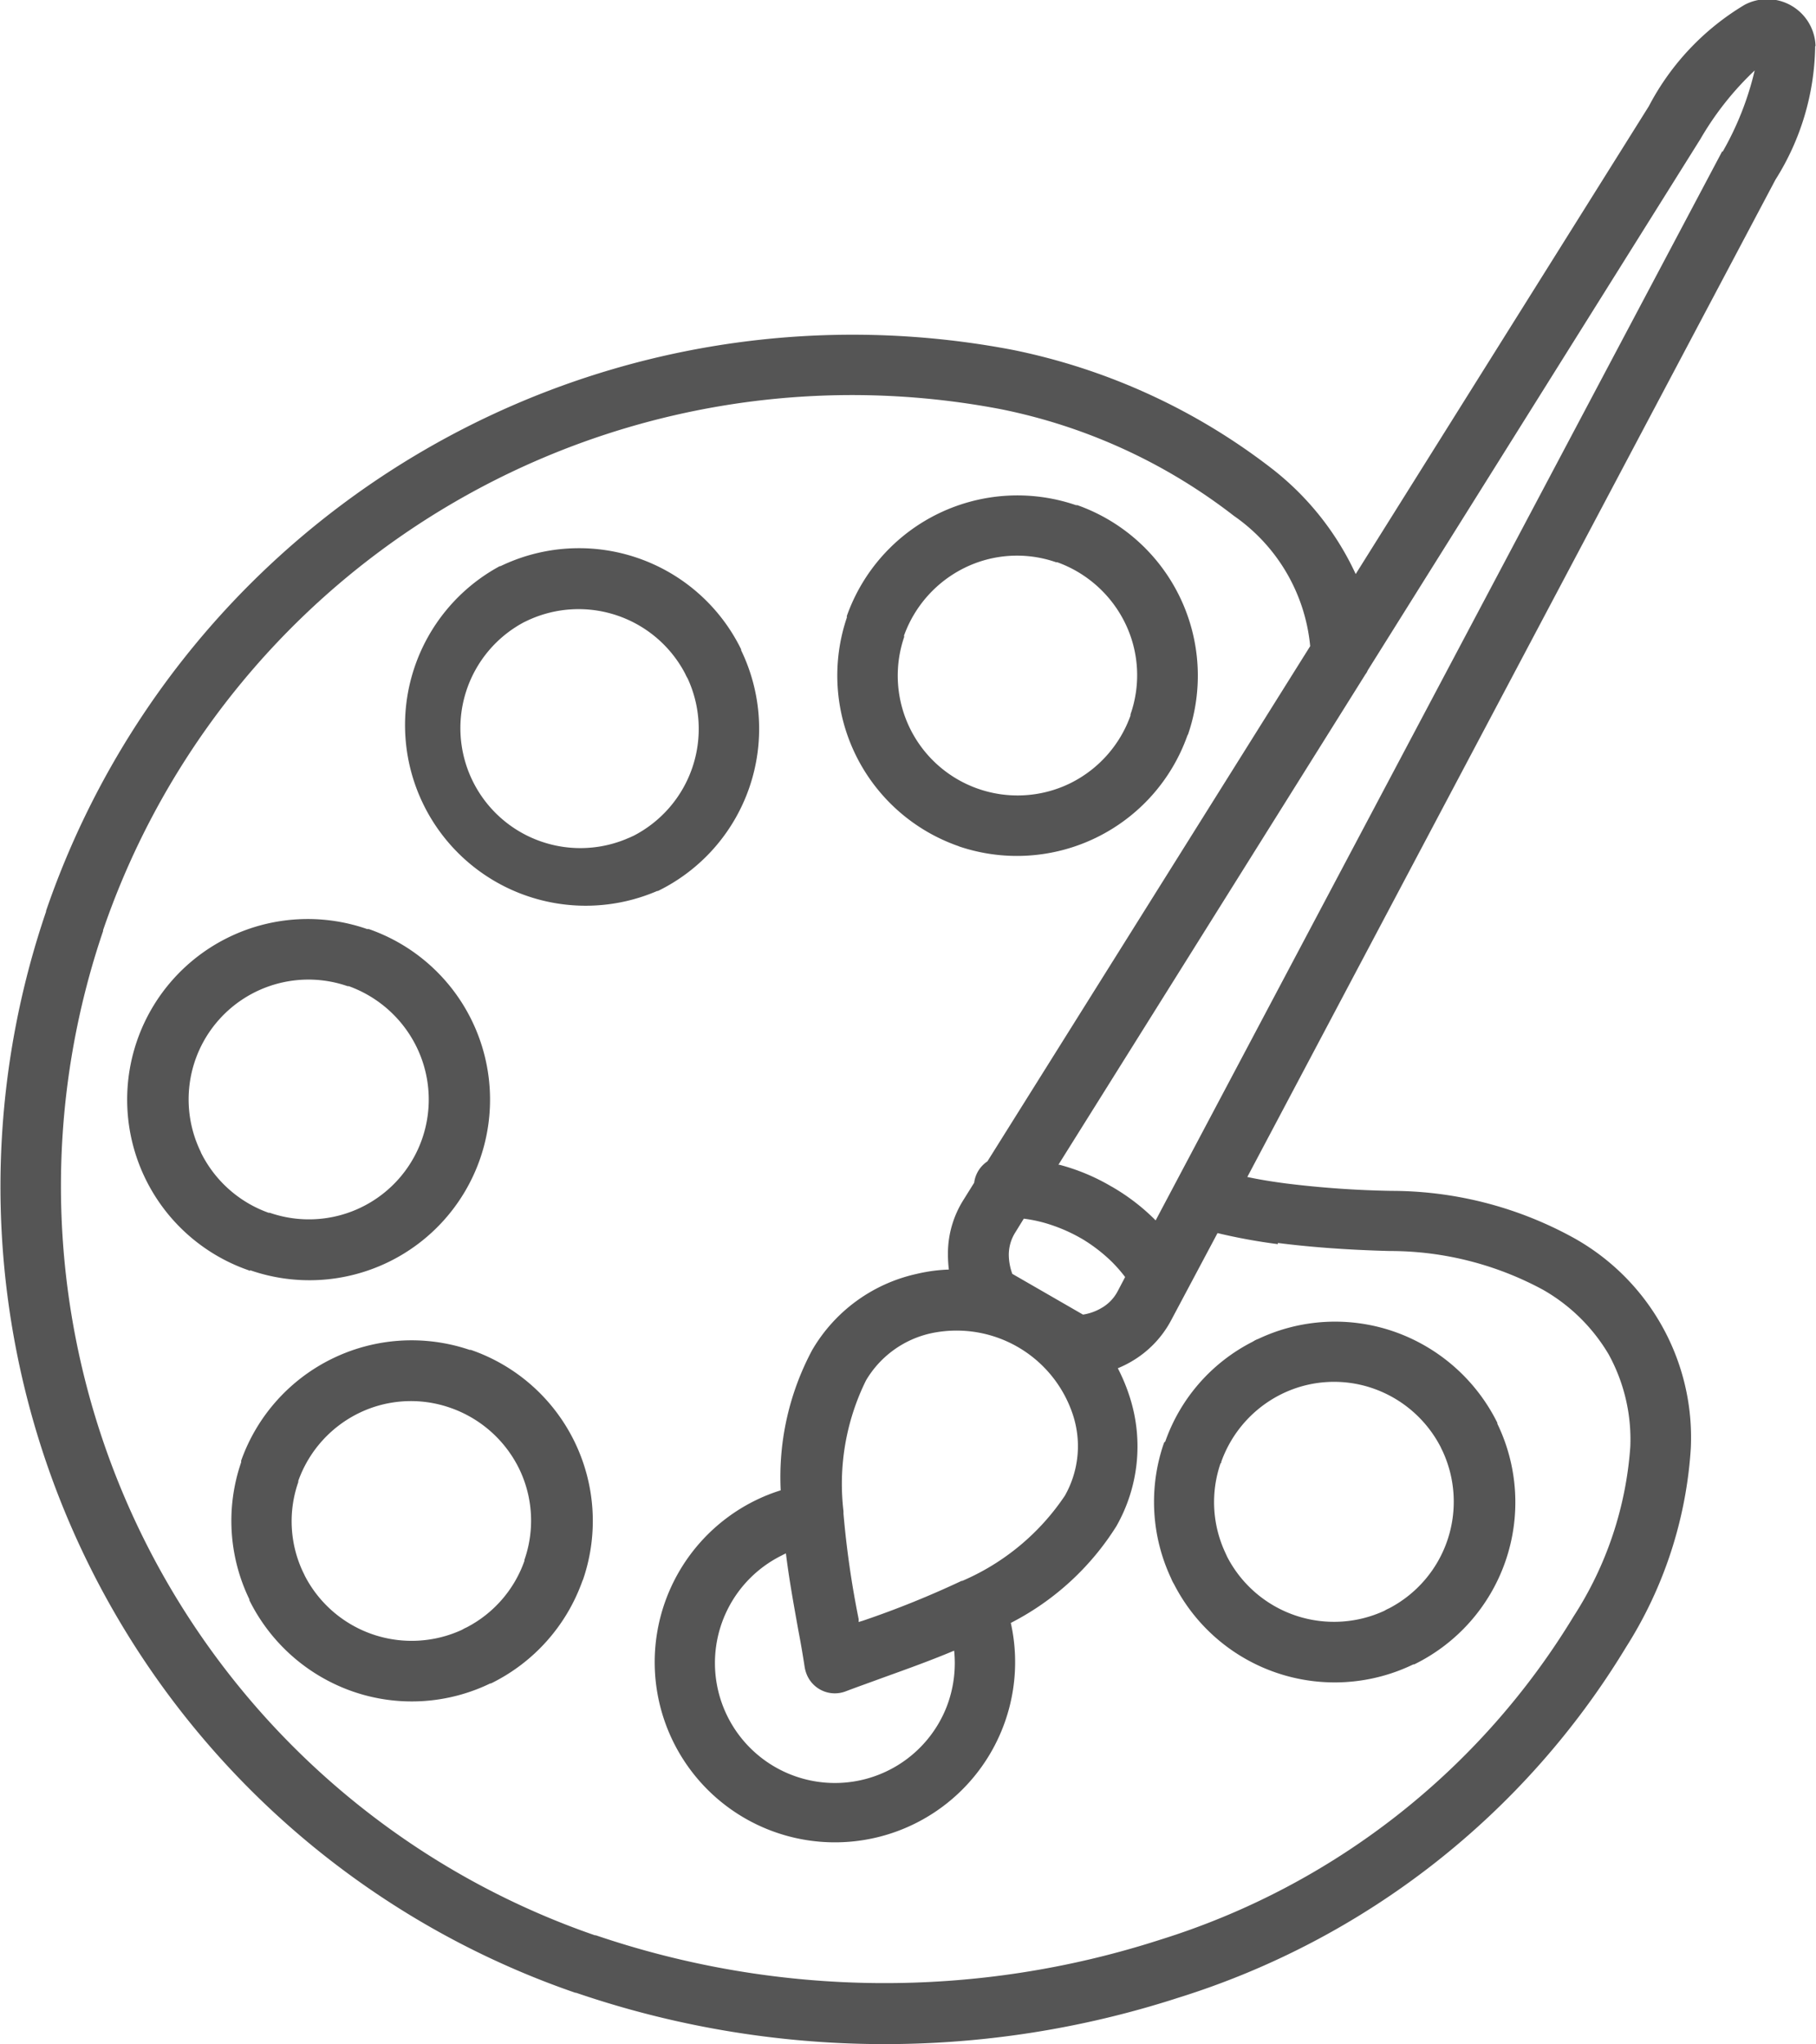
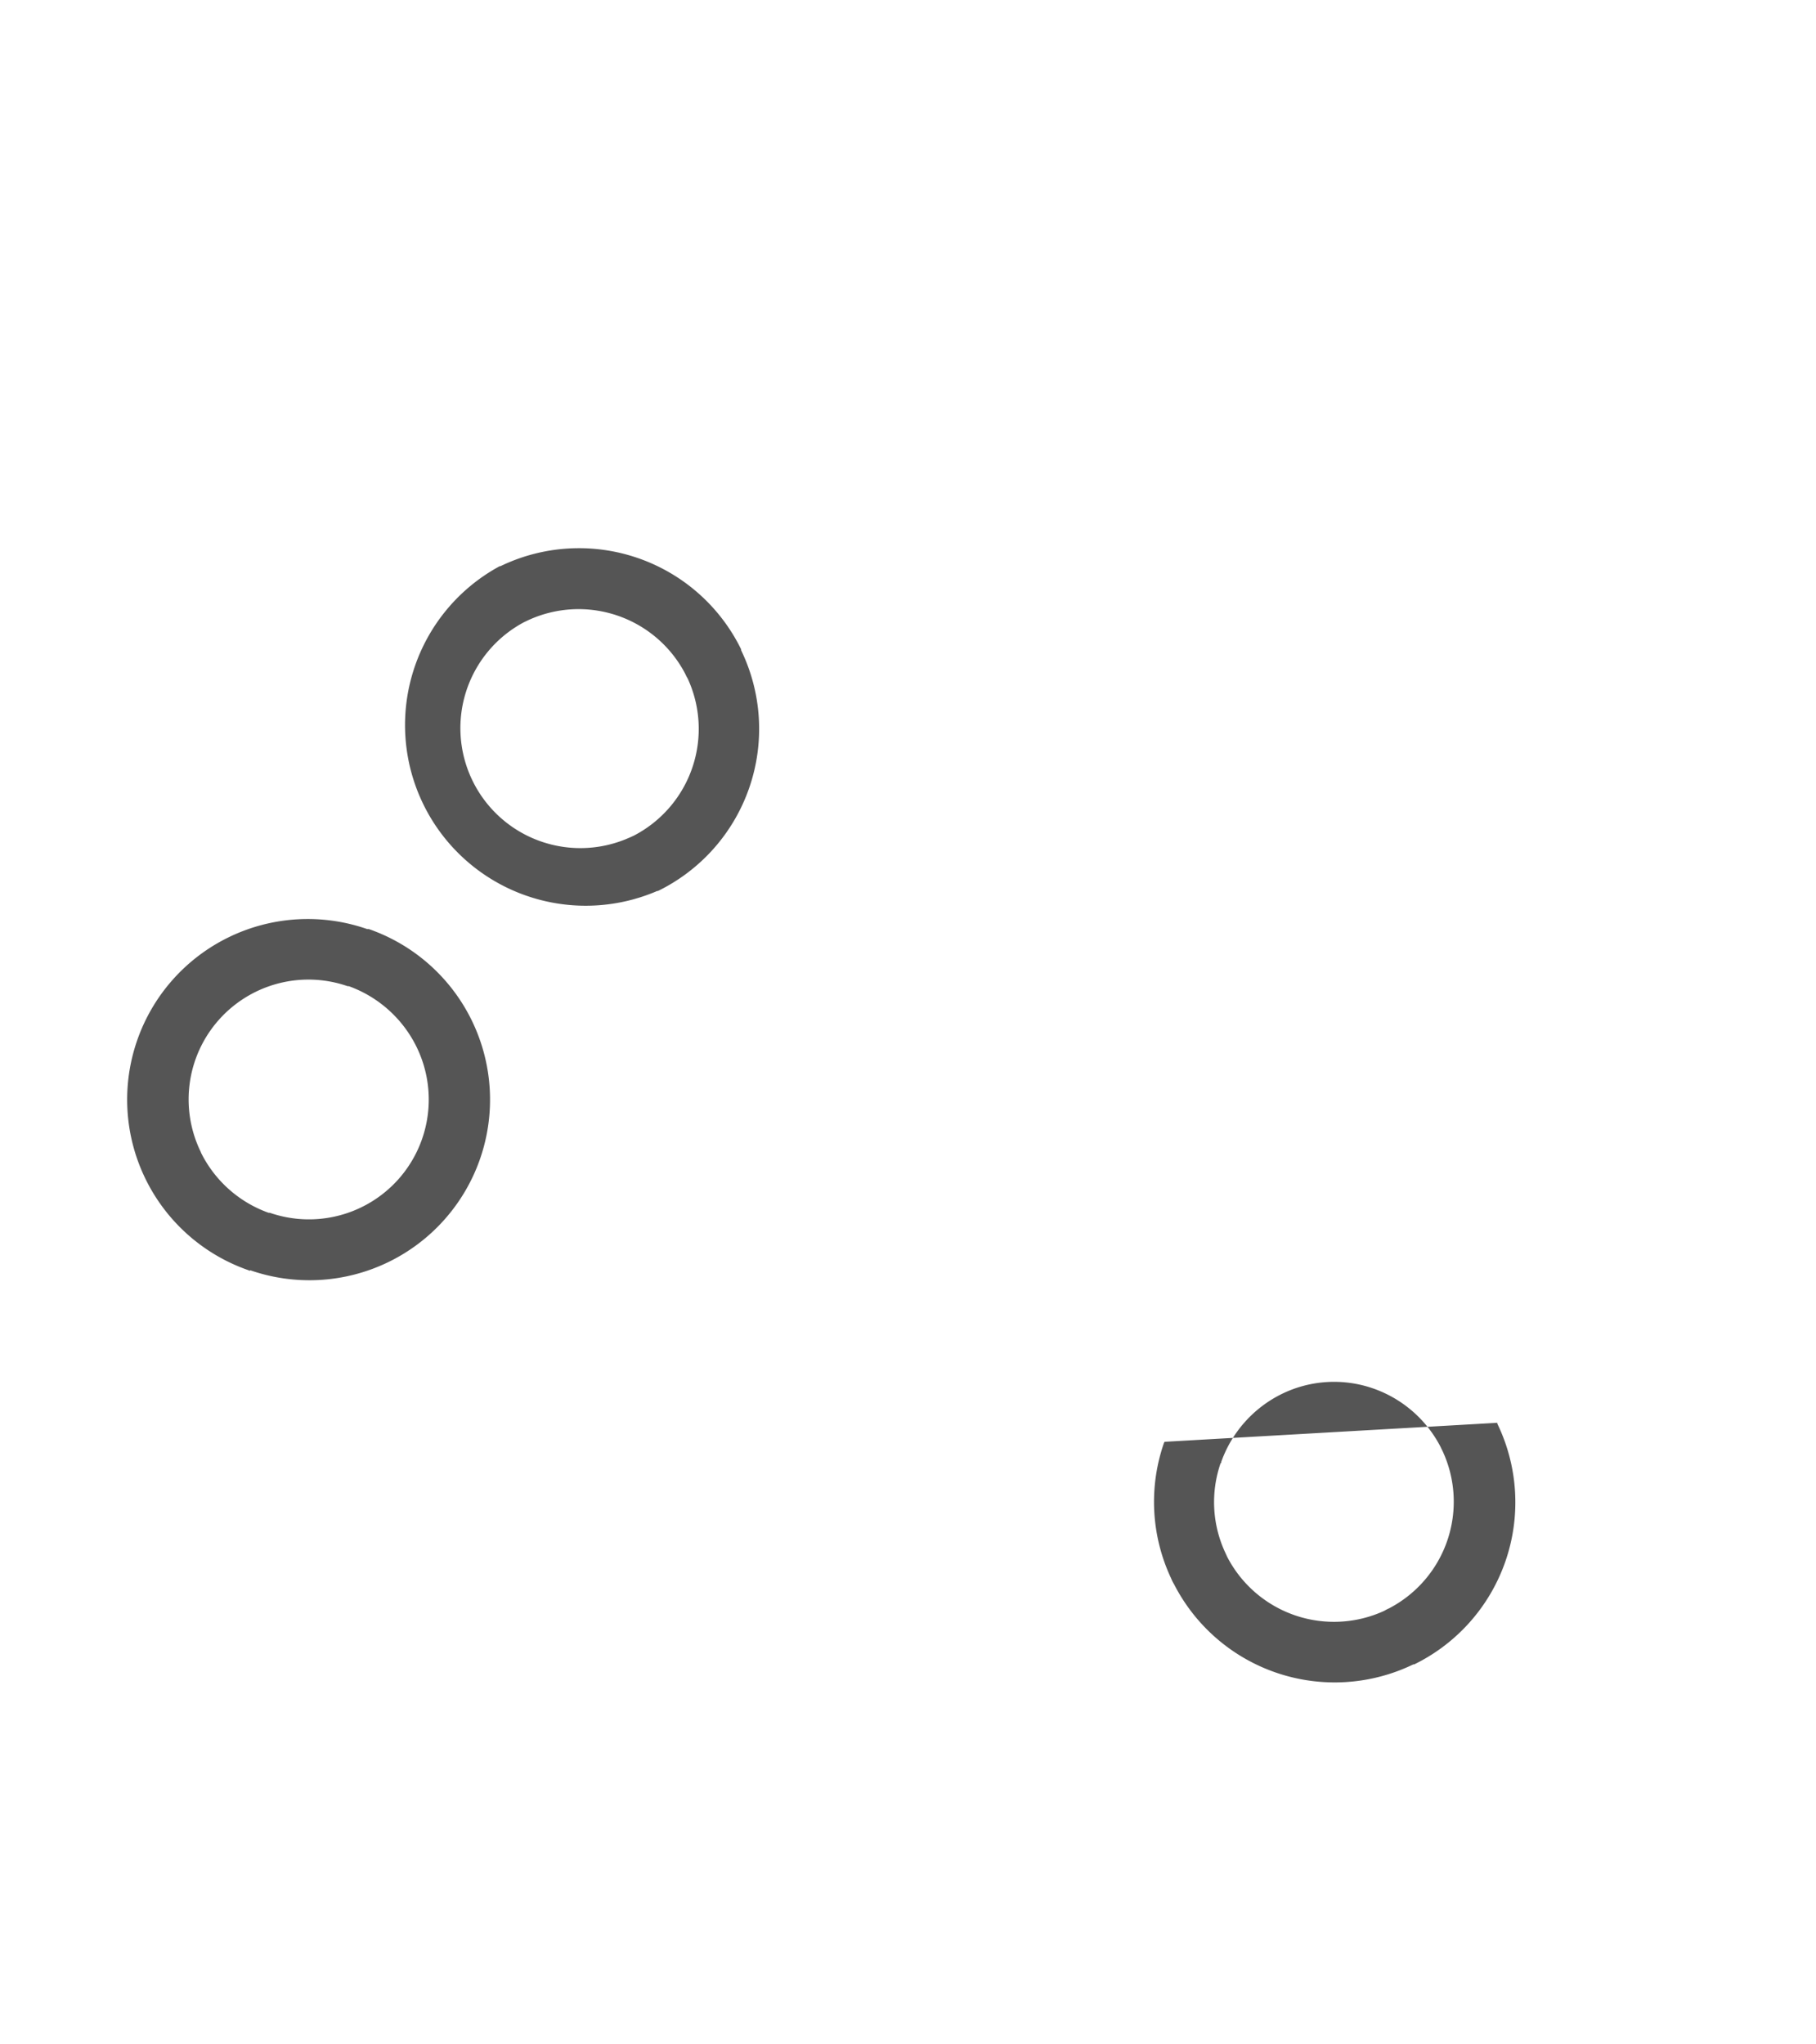
<svg xmlns="http://www.w3.org/2000/svg" width="19.872" height="22.37" viewBox="0 0 19.872 22.37">
  <g id="noun-art-6794372" transform="translate(-10.472 -5.498)">
    <g id="Group_200" data-name="Group 200" transform="translate(10.471 5.498)">
-       <path id="Path_359" data-name="Path 359" d="M48.249,30.9a1.979,1.979,0,0,0,2.5-1.212l.008-.015a1.98,1.98,0,0,0-1.212-2.507l-.015,0a1.98,1.98,0,0,0-2.507,1.212l0,.018A1.977,1.977,0,0,0,48.252,30.9Zm-.6-2.295v-.013a1.327,1.327,0,0,1,.664-.741,1.3,1.3,0,0,1,1-.06h.013a1.327,1.327,0,0,1,.741.664,1.3,1.3,0,0,1,.06,1l0,.013a1.322,1.322,0,0,1-.659.741,1.311,1.311,0,0,1-1.816-1.606Z" transform="translate(-37.755 -21.638)" fill="#555" />
      <path id="Path_360" data-name="Path 360" d="M17.383,49.35a1.976,1.976,0,0,0,1.3-3.733l-.018,0a1.976,1.976,0,0,0-1.3,3.733l.018.008Zm-.538-1.292a1.311,1.311,0,0,1,1.606-1.816h.013a1.327,1.327,0,0,1,.741.664A1.311,1.311,0,0,1,17.6,48.722l-.013,0a1.322,1.322,0,0,1-.741-.659Z" transform="translate(-14.646 -35.45)" fill="#555" />
-       <path id="Path_361" data-name="Path 361" d="M30.339,6a.529.529,0,0,0-.775-.45A2.807,2.807,0,0,0,28.515,6.66l-3.208,5.12a3.116,3.116,0,0,0-.907-1.146A6.858,6.858,0,0,0,21.56,9.328a9.33,9.33,0,0,0-10.584,6.138v.008a9.33,9.33,0,0,0,5.791,11.831h.008a10.427,10.427,0,0,0,6.59.055,8.784,8.784,0,0,0,4.9-3.836,4.6,4.6,0,0,0,.709-2.177,2.5,2.5,0,0,0-1.277-2.3,4.14,4.14,0,0,0-2-.517,10.818,10.818,0,0,1-1.151-.081c-.153-.02-.295-.043-.425-.071L29.9,7.465a2.8,2.8,0,0,0,.435-1.46Zm-5.884,13.1c.351.045.759.076,1.221.088a3.519,3.519,0,0,1,1.682.425,1.963,1.963,0,0,1,.717.706,1.934,1.934,0,0,1,.237,1.01,3.923,3.923,0,0,1-.619,1.855,8.11,8.11,0,0,1-4.529,3.542,9.809,9.809,0,0,1-6.173-.05h-.01A8.674,8.674,0,0,1,11.6,15.687v-.01a8.663,8.663,0,0,1,9.83-5.7,6.131,6.131,0,0,1,2.544,1.166,1.96,1.96,0,0,1,.835,1.426l-3.532,5.638a.332.332,0,0,0-.145.234l-.116.186a1.1,1.1,0,0,0-.171.593,1.46,1.46,0,0,0,.01.171,1.781,1.781,0,0,0-.354.048,1.762,1.762,0,0,0-1.141.832,2.945,2.945,0,0,0-.345,1.536,1.917,1.917,0,0,0-.282.113,1.972,1.972,0,1,0,2.8,1.338A2.954,2.954,0,0,0,22.688,22.2a1.765,1.765,0,0,0,.151-1.4,2,2,0,0,0-.135-.329,1.166,1.166,0,0,0,.153-.076,1.138,1.138,0,0,0,.43-.448l.508-.955a6.277,6.277,0,0,0,.661.121ZM19.9,23.238l-.032.01,0-.032a10.3,10.3,0,0,1-.166-1.154v-.026a2.558,2.558,0,0,1,.246-1.431,1.1,1.1,0,0,1,.714-.517,1.34,1.34,0,0,1,1.553.9,1.1,1.1,0,0,1-.09.877,2.575,2.575,0,0,1-1.123.933l-.008,0a10.338,10.338,0,0,1-1.083.437Zm1.013.324a1.326,1.326,0,0,1-.081.611,1.313,1.313,0,1,1-1.8-1.656c.013-.008.027-.013.04-.02.037.3.09.583.135.837.026.135.048.261.071.412a.38.38,0,0,0,.02.071.332.332,0,0,0,.43.189c.113-.043.246-.09.39-.143.243-.088.515-.184.791-.3Zm.638-4.12a.618.618,0,0,1-.04-.211.457.457,0,0,1,.071-.246l.093-.151a1.586,1.586,0,0,1,.216.043,1.8,1.8,0,0,1,.4.166l.018.01a1.77,1.77,0,0,1,.322.246,1.59,1.59,0,0,1,.153.174l-.082.156a.454.454,0,0,1-.179.184.569.569,0,0,1-.2.071l-.772-.445ZM29.318,7.153l-6.2,11.7-.023-.023a2.28,2.28,0,0,0-.45-.342l-.018-.01a2.241,2.241,0,0,0-.563-.234h-.01l3.361-5.369a.136.136,0,0,0,.023-.04l3.642-5.817a3.315,3.315,0,0,1,.593-.749,3.3,3.3,0,0,1-.351.89Z" transform="translate(-10.471 -5.498)" fill="#555" />
-       <path id="Path_362" data-name="Path 362" d="M23.131,63.954a1.979,1.979,0,0,0-2.5,1.212l0,.018a1.97,1.97,0,0,0,.09,1.5v.01a1.994,1.994,0,0,0,1.136,1,1.97,1.97,0,0,0,1.5-.09h.008a1.992,1.992,0,0,0,1-1.121l.008-.018a1.98,1.98,0,0,0-1.229-2.511Zm.6,2.295,0,.013a1.31,1.31,0,0,1-.633.729.4.4,0,0,0-.05.026,1.316,1.316,0,0,1-1.719-.588c-.008-.018-.015-.032-.023-.048a1.3,1.3,0,0,1-.05-.98l0-.013a1.318,1.318,0,0,1,.661-.741,1.3,1.3,0,0,1,1-.06,1.322,1.322,0,0,1,.754.664,1.3,1.3,0,0,1,.06,1Z" transform="translate(-17.991 -49.182)" fill="#555" />
-       <path id="Path_363" data-name="Path 363" d="M60.83,64.334l-.008.018a1.966,1.966,0,0,0,.081,1.478.344.344,0,0,0,.03.06,1.975,1.975,0,0,0,2.619.88l.01,0a1.975,1.975,0,0,0,.91-2.634v-.01a1.994,1.994,0,0,0-1.136-1,1.965,1.965,0,0,0-1.478.081.265.265,0,0,0-.06.03,1.95,1.95,0,0,0-.962,1.1Zm.621.232,0-.013a1.322,1.322,0,0,1,.659-.741,1.3,1.3,0,0,1,1-.063,1.32,1.32,0,0,1,.741.641c.008.018.015.032.023.048a1.316,1.316,0,0,1-.588,1.719.4.4,0,0,0-.05.026,1.316,1.316,0,0,1-1.719-.588l-.023-.05a1.308,1.308,0,0,1-.05-.978Z" transform="translate(-48.086 -48.556)" fill="#555" />
+       <path id="Path_363" data-name="Path 363" d="M60.83,64.334l-.008.018a1.966,1.966,0,0,0,.081,1.478.344.344,0,0,0,.03.06,1.975,1.975,0,0,0,2.619.88l.01,0a1.975,1.975,0,0,0,.91-2.634v-.01Zm.621.232,0-.013a1.322,1.322,0,0,1,.659-.741,1.3,1.3,0,0,1,1-.063,1.32,1.32,0,0,1,.741.641c.008.018.015.032.023.048a1.316,1.316,0,0,1-.588,1.719.4.4,0,0,0-.05.026,1.316,1.316,0,0,1-1.719-.588l-.023-.05a1.308,1.308,0,0,1-.05-.978Z" transform="translate(-48.086 -48.556)" fill="#555" />
      <path id="Path_364" data-name="Path 364" d="M30.652,33.1a1.975,1.975,0,0,0,.91-2.634l0-.01a1.975,1.975,0,0,0-2.634-.91h-.008A1.977,1.977,0,0,0,30.644,33.1l.008,0Zm-.314-.583a1.313,1.313,0,0,1-1.154-2.357l.048-.023a1.316,1.316,0,0,1,1.719.588.4.4,0,0,0,.026.05,1.316,1.316,0,0,1-.588,1.719l-.05.023Z" transform="translate(-23.451 -23.35)" fill="#555" />
    </g>
  </g>
</svg>